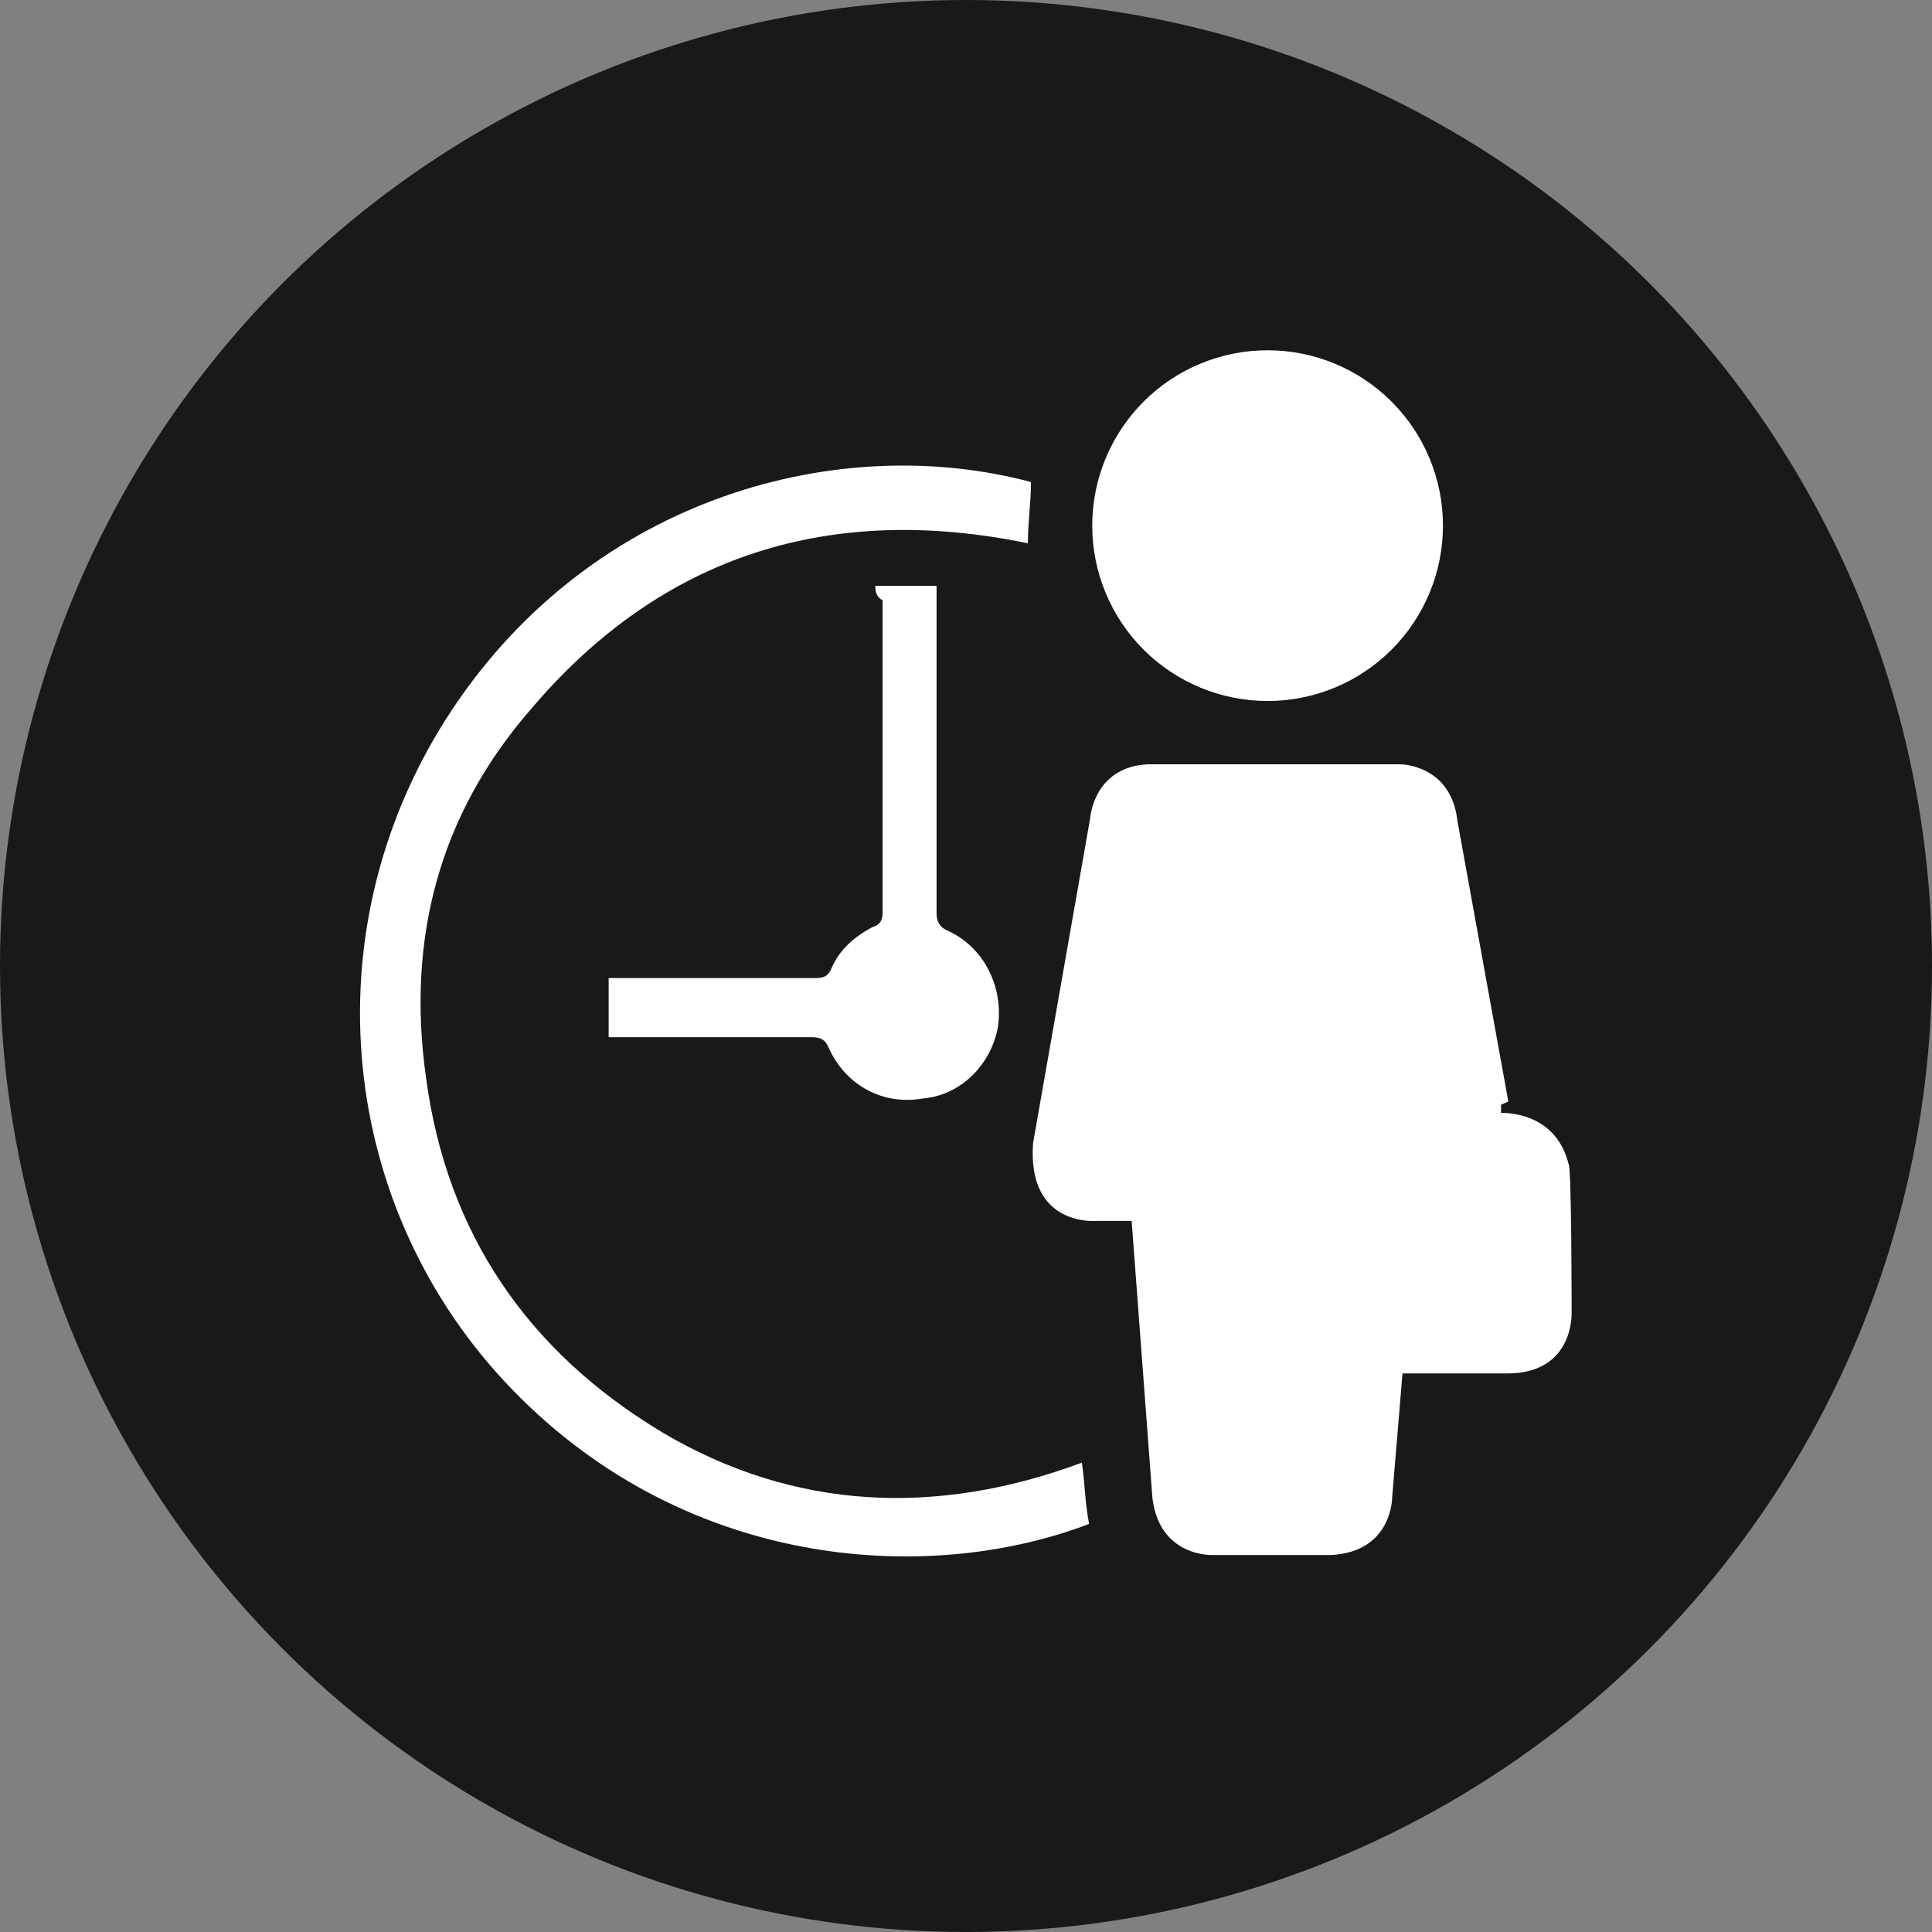
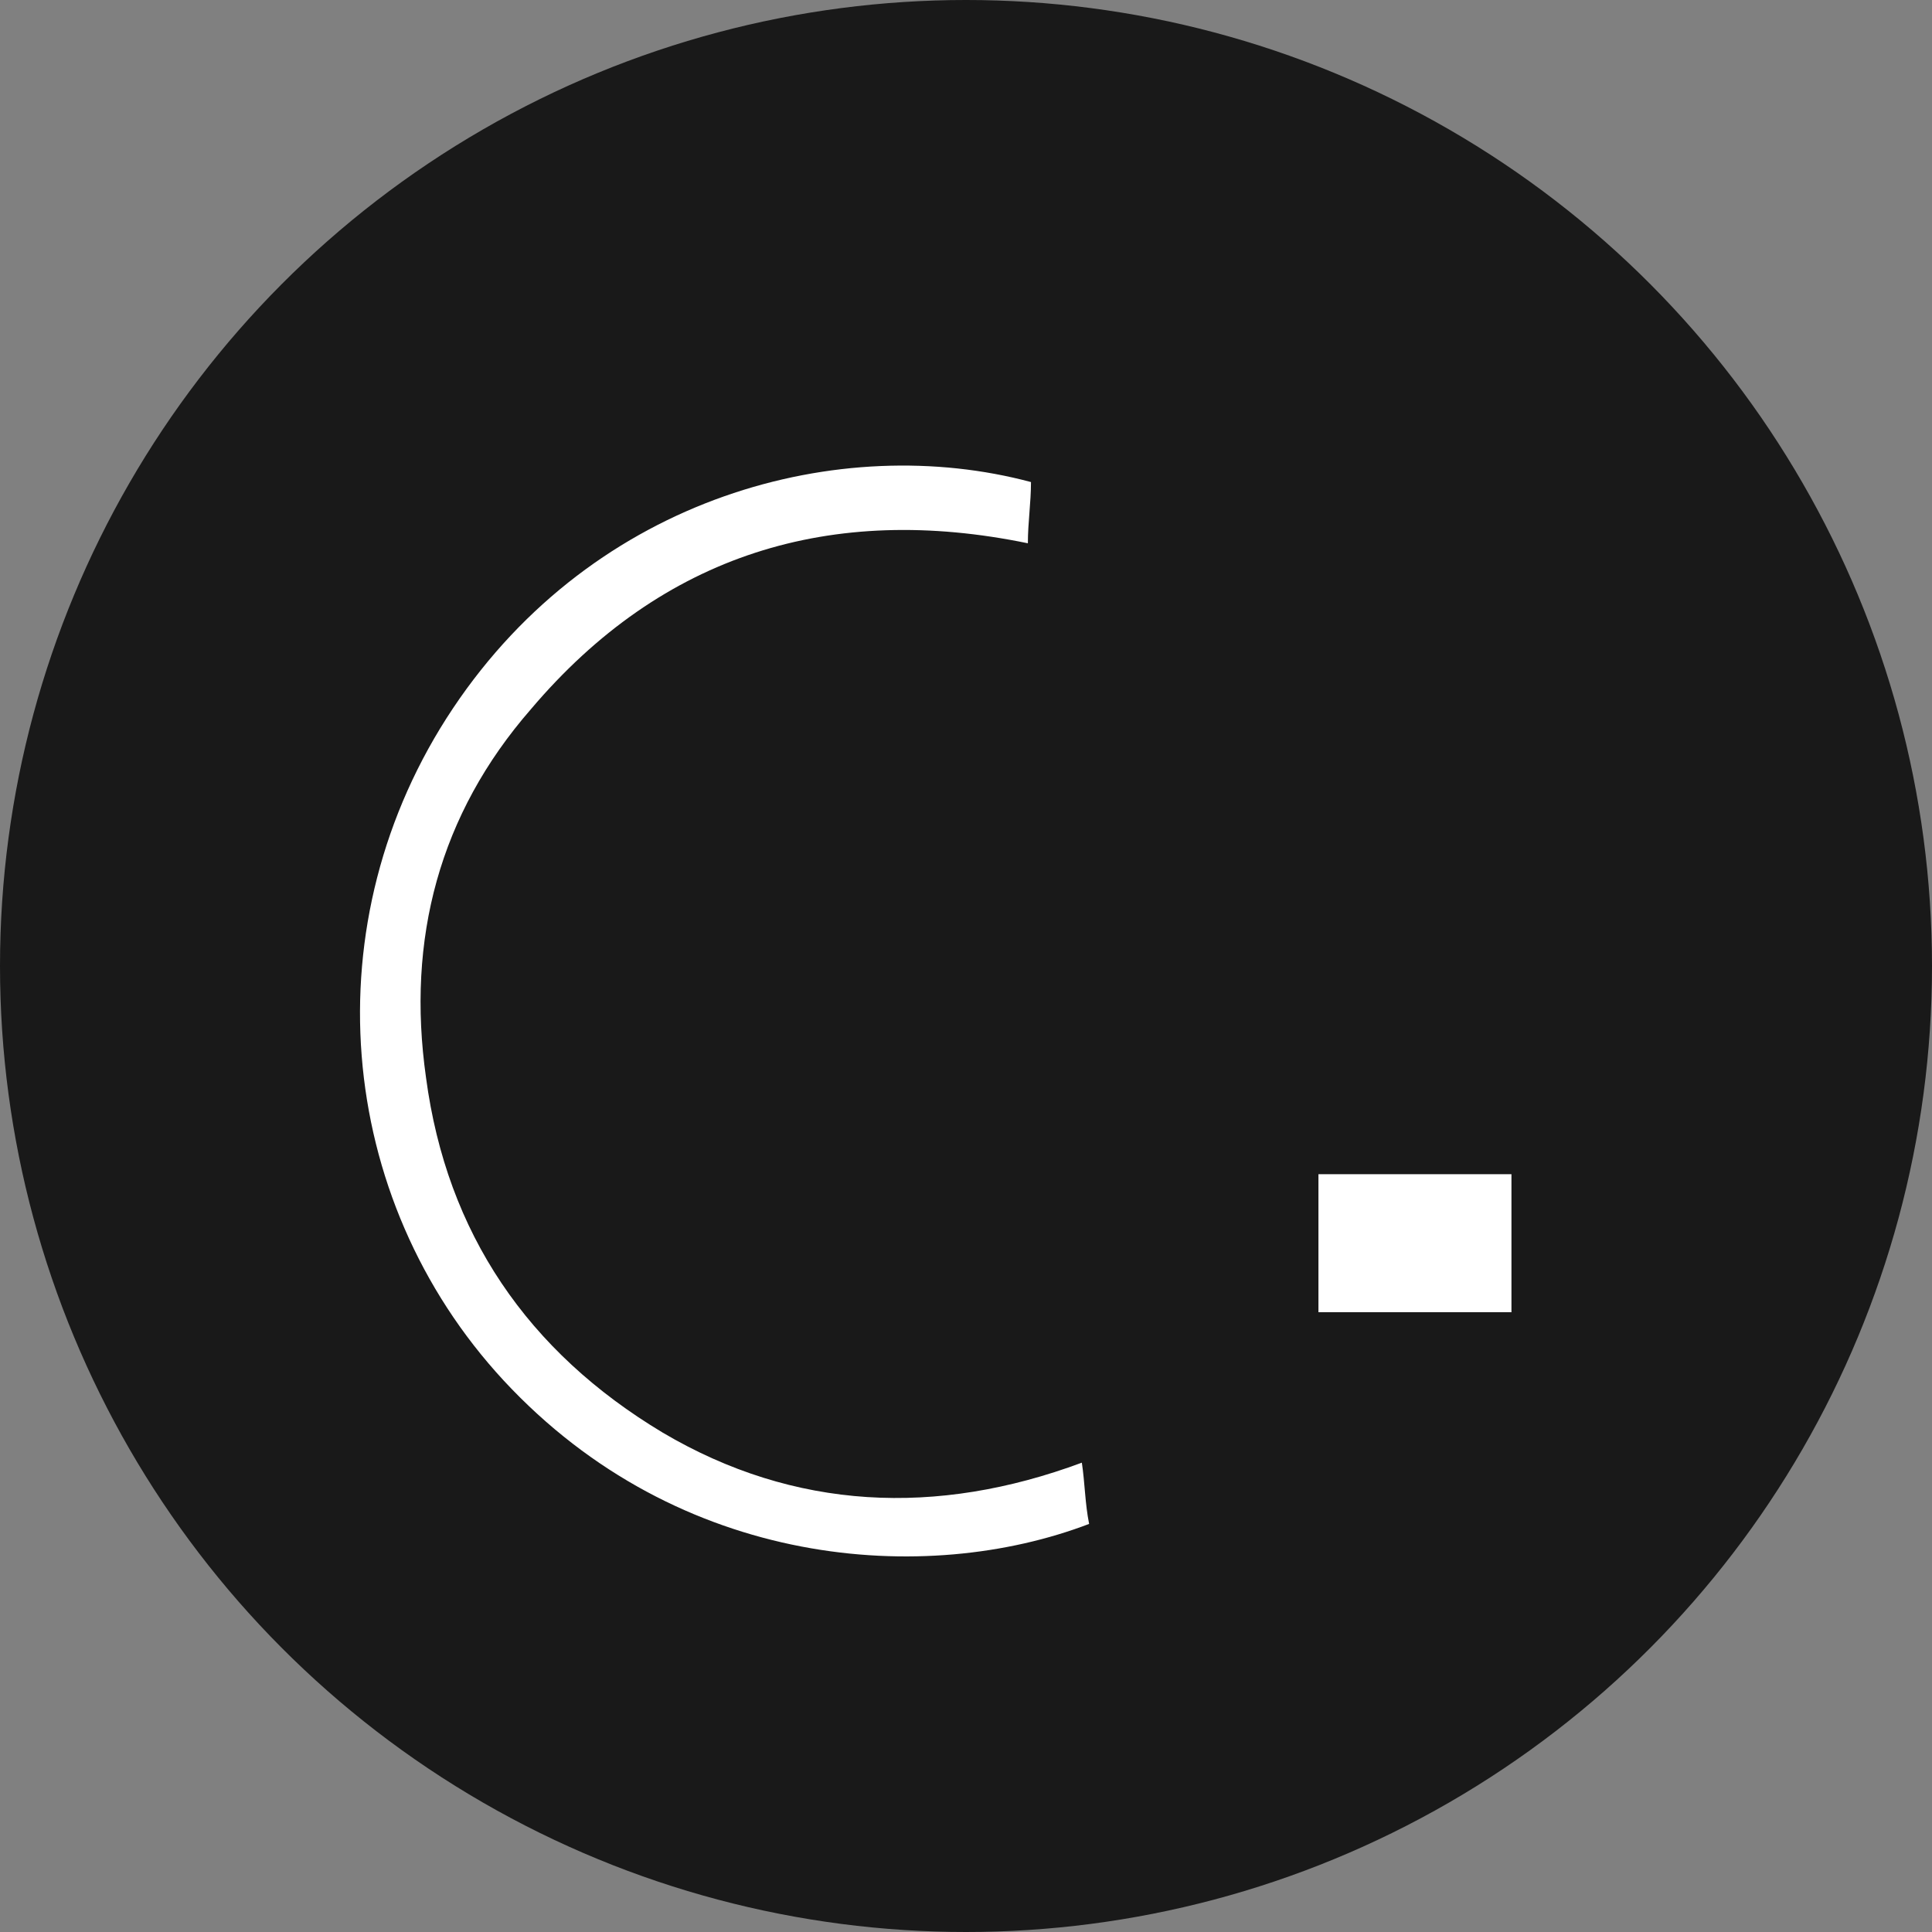
<svg xmlns="http://www.w3.org/2000/svg" width="80" height="80" viewBox="0 0 80 80" fill="none">
  <rect x="0" y="0" width="80" height="80" fill="#808080" stroke="none" />
  <circle cx="40" cy="40" r="40" fill="#191919" />
  <path d="M54.594 54.336H62.586V48.621H54.594V54.336Z" fill="white" />
-   <path d="M45.227 21.766C45.227 23.692 45.992 25.539 47.353 26.9C48.715 28.262 50.562 29.027 52.488 29.027C54.414 29.027 56.261 28.262 57.623 26.9C58.985 25.539 59.75 23.692 59.75 21.766C59.75 19.84 58.985 17.993 57.623 16.631C56.261 15.269 54.414 14.504 52.488 14.504C50.562 14.504 48.715 15.269 47.353 16.631C45.992 17.993 45.227 19.84 45.227 21.766Z" fill="white" />
  <path d="M20.863 57.172C13.859 49.609 12.871 38.137 18.758 29.328C24.645 20.52 34.828 17.856 42.691 19.961C42.691 20.82 42.562 21.637 42.562 22.496C34.441 20.82 27.438 22.926 21.98 29.371C18.199 33.711 16.824 38.867 17.641 44.625C18.5 51.07 21.852 55.969 27.438 59.32C32.895 62.543 38.781 62.801 44.797 60.566C44.926 61.426 44.926 62.242 45.098 63.102C38.352 65.68 28.125 64.992 20.863 57.172Z" fill="white" />
-   <path d="M36.246 24.258H38.781V37.836C38.781 38.137 38.91 38.395 39.211 38.523C40.758 39.211 41.574 40.887 41.316 42.562C41.016 44.109 39.77 45.355 38.223 45.484C36.547 45.785 35 44.926 34.312 43.379C34.184 43.078 34.012 42.949 33.625 42.949H25.203V40.5H33.754C34.184 40.5 34.312 40.371 34.441 40.07C34.742 39.383 35.301 38.824 36.117 38.395C36.547 38.266 36.547 37.965 36.547 37.707V24.859C36.246 24.688 36.246 24.43 36.246 24.258ZM65.078 54.336C65.078 54.336 65.207 56.871 62.414 56.871H58.074L57.645 62.027C57.645 62.027 57.645 64.262 55.109 64.391H50.254C50.254 64.391 48.02 64.519 47.719 62.027L46.859 50.555H45.441C45.441 50.555 42.52 50.855 42.777 47.332L45.141 33.883C45.141 33.883 45.27 31.777 47.504 31.648H57.988C57.988 31.648 60.094 31.648 60.352 34.012L62.457 45.613L62.156 45.742V46.086C62.156 46.086 64.391 45.957 64.949 48.191C65.078 48.191 65.078 54.336 65.078 54.336Z" fill="white" />
</svg>